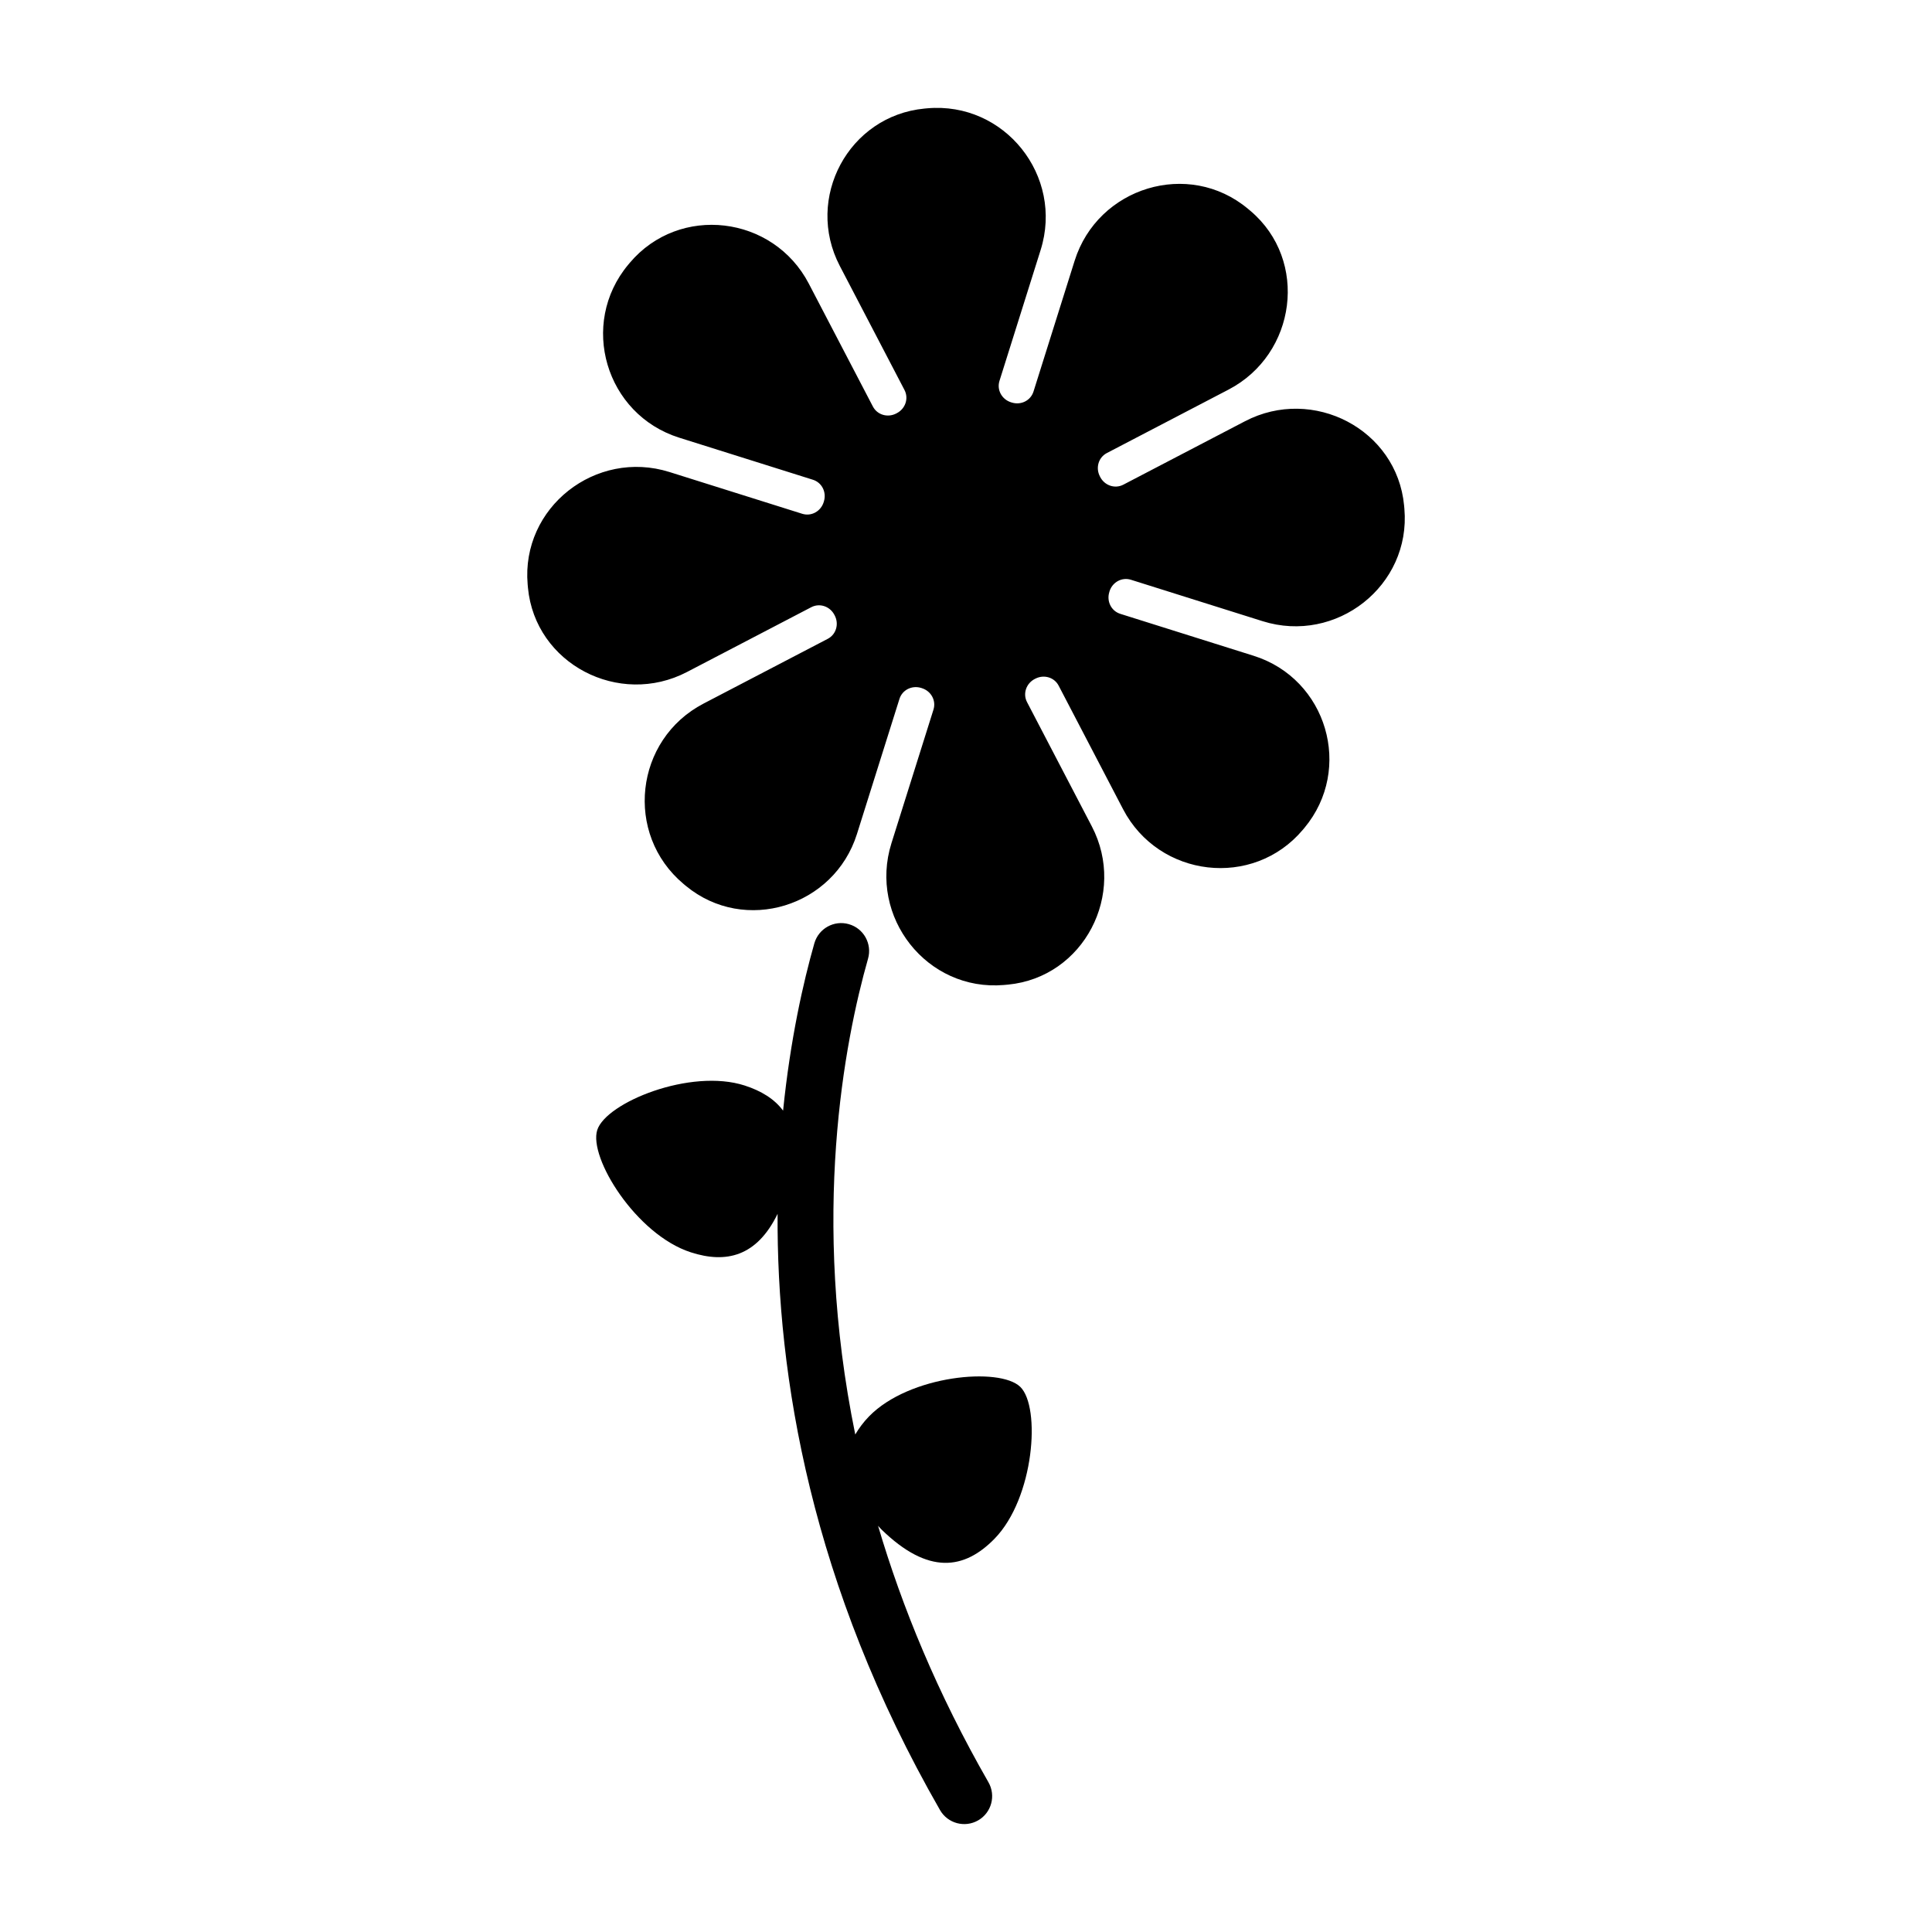
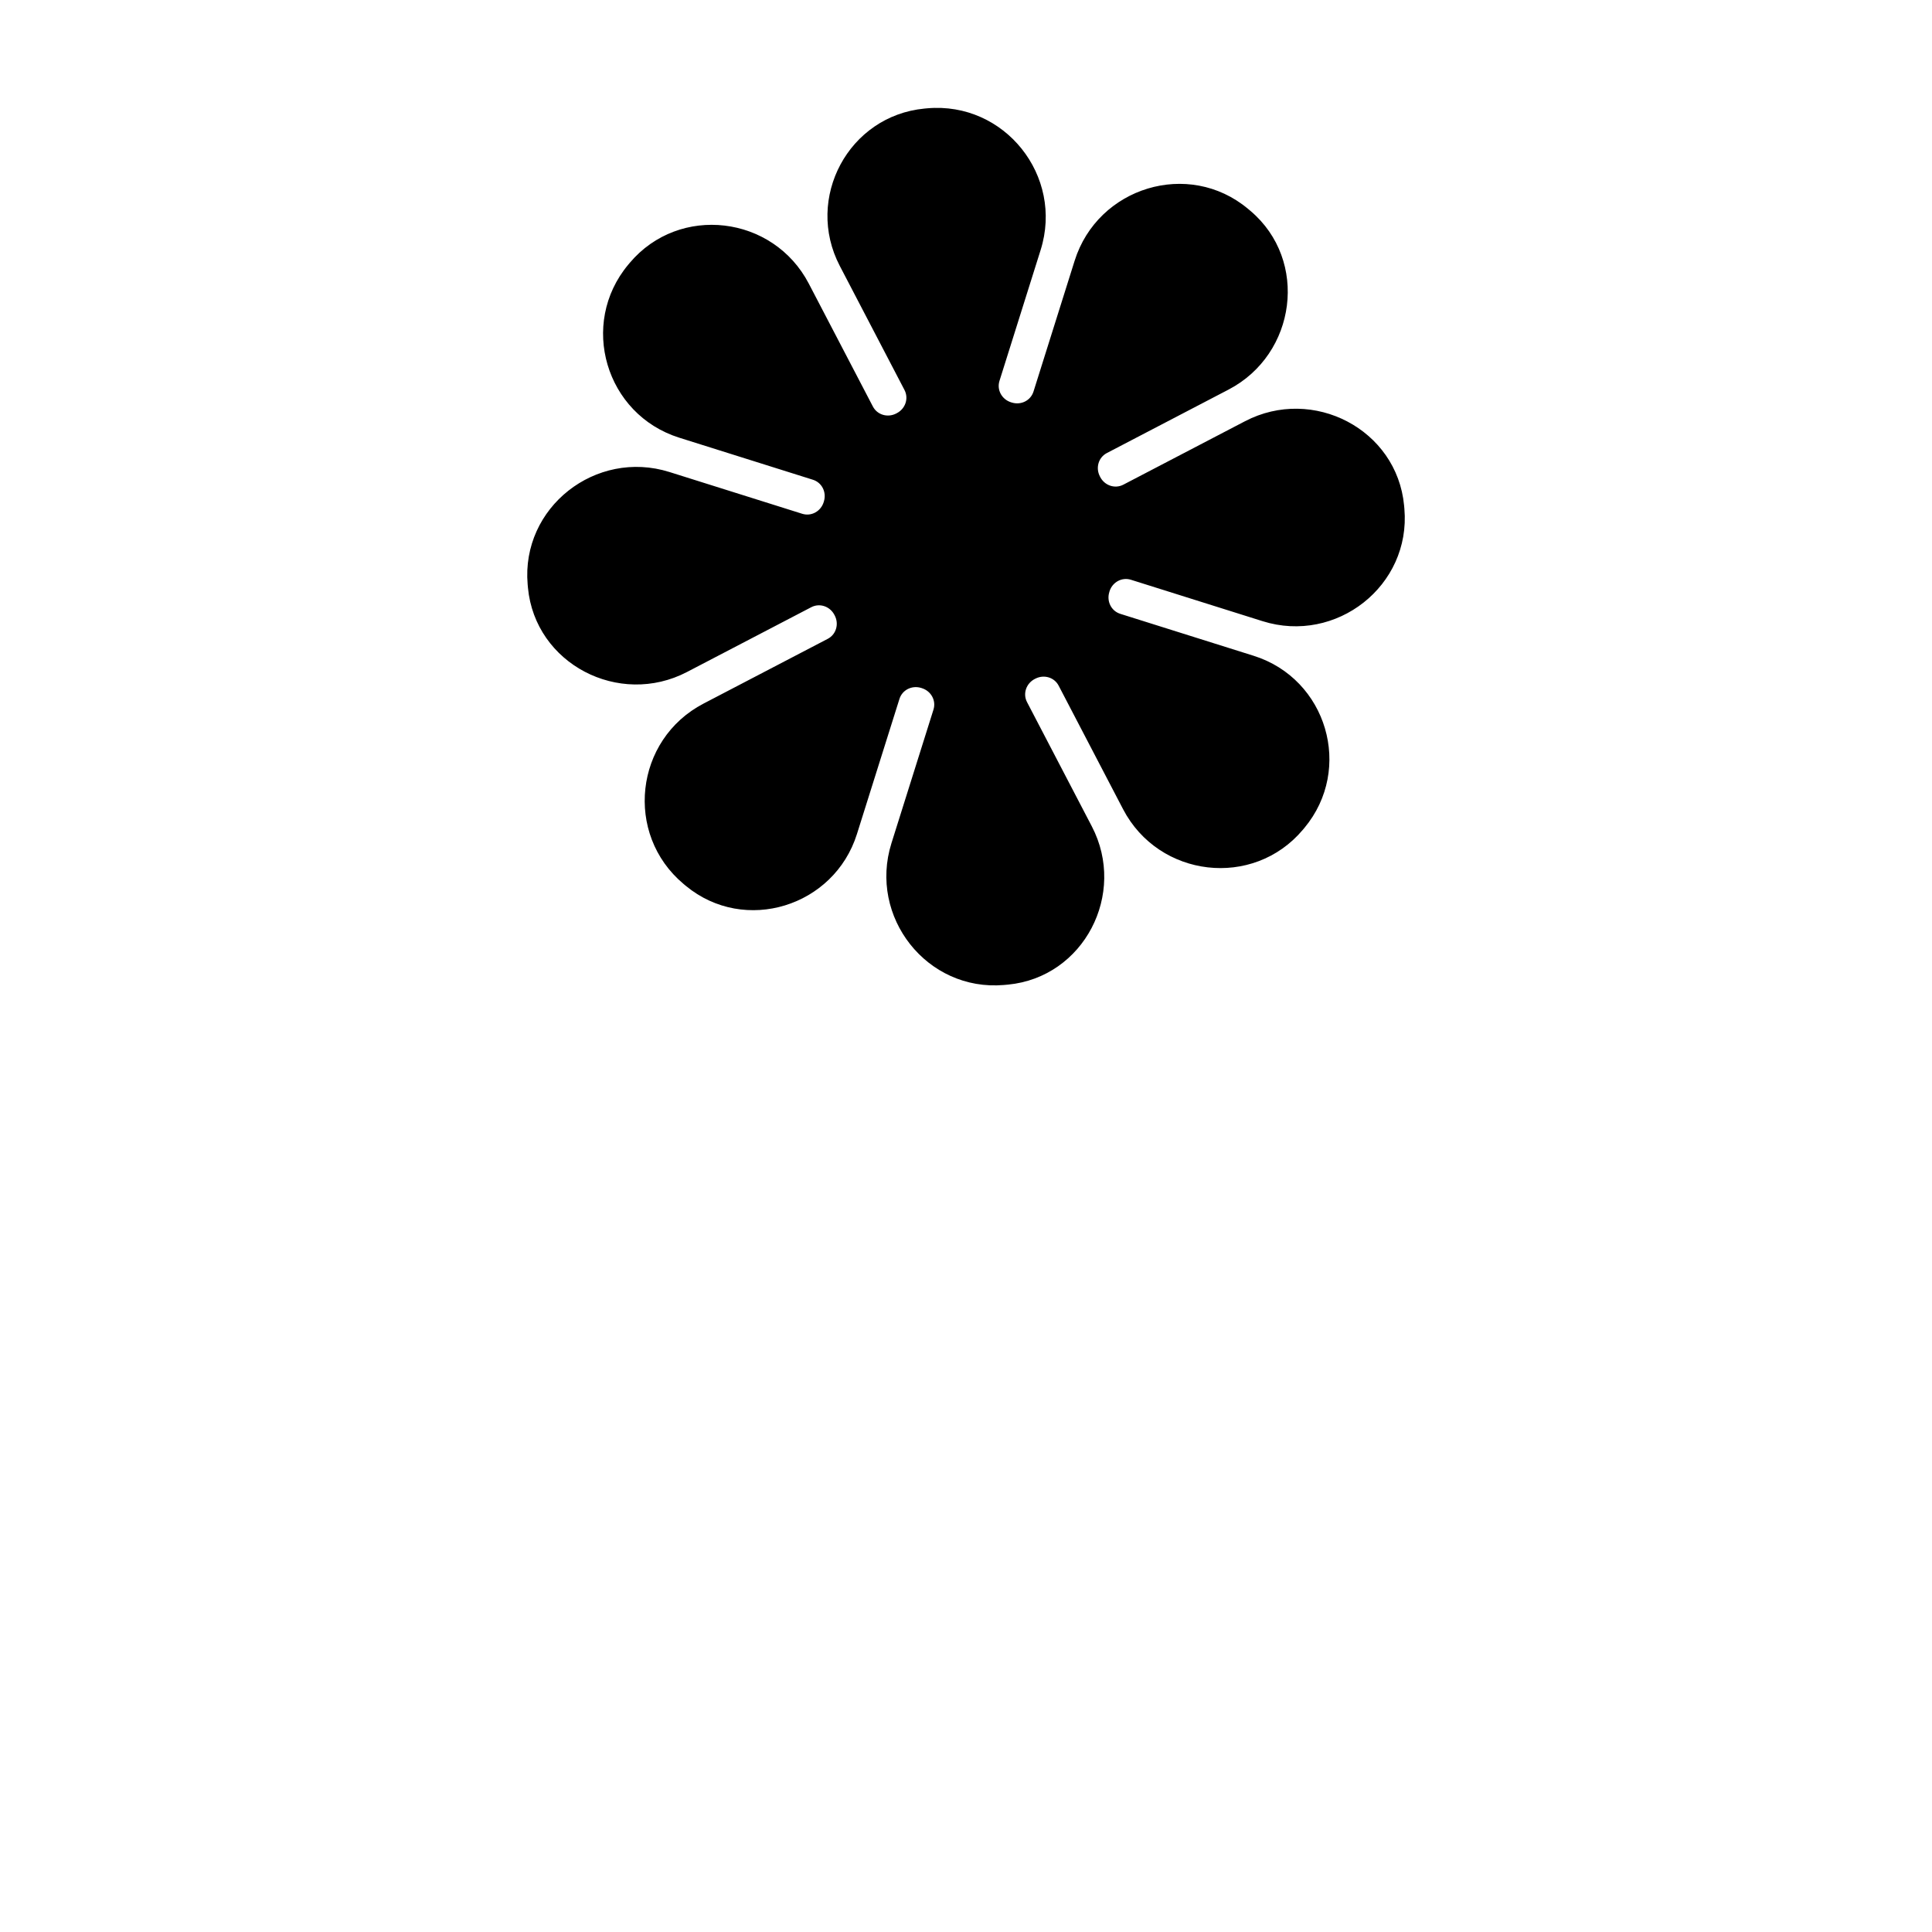
<svg xmlns="http://www.w3.org/2000/svg" fill="#000000" width="800px" height="800px" version="1.1" viewBox="144 144 512 512">
  <g>
    <path d="m438.04 300.68c0.773-2.402 3.266-3.793 5.676-3.035l34.879 10.973c19.523 6.141 39.344-9.383 37.582-29.773-0.027-0.293-0.051-0.59-0.078-0.883-1.902-20.203-24.16-31.715-42.156-22.332l-32.242 16.812c-2.262 1.18-4.988 0.215-6.152-2.059-0.023-0.051-0.051-0.098-0.074-0.148-1.164-2.25-0.387-5.004 1.859-6.176l32.242-16.812c17.996-9.383 21.301-34.223 5.82-47.348-0.227-0.191-0.453-0.383-0.68-0.57-15.711-13.117-39.785-5.754-45.926 13.77l-10.902 34.664c-0.758 2.414-3.332 3.66-5.746 2.914-0.051-0.016-0.105-0.031-0.16-0.047-2.445-0.742-3.879-3.262-3.109-5.699l10.902-34.668c6.184-19.652-9.559-39.391-30.078-37.555-0.227 0.02-0.453 0.043-0.68 0.062-20.133 1.914-31.816 23.766-22.465 41.699l17.148 32.887c1.164 2.234 0.238 4.93-1.984 6.113-0.047 0.027-0.098 0.051-0.145 0.078-2.258 1.215-5.062 0.453-6.25-1.82l-16.984-32.566c-9.43-18.082-34.289-21.09-47.441-5.508-0.137 0.16-0.27 0.32-0.402 0.48-13.113 15.711-6.012 39.719 13.508 45.859l35.426 11.145c2.398 0.754 3.648 3.305 2.922 5.715-0.016 0.055-0.031 0.105-0.047 0.16-0.73 2.465-3.258 3.914-5.707 3.144l-35.18-11.066c-19.523-6.141-39.344 9.383-37.582 29.773 0.027 0.297 0.051 0.59 0.078 0.887 1.902 20.207 24.16 31.715 42.156 22.332l32.922-17.164c2.246-1.172 4.953-0.23 6.129 2.016 0.023 0.051 0.051 0.098 0.078 0.145 1.191 2.254 0.426 5.039-1.836 6.219l-32.922 17.164c-18.262 9.52-21.066 34.586-5.277 47.805 0.207 0.172 0.414 0.348 0.625 0.52 15.57 12.84 39.258 5.496 45.312-13.758l11.266-35.809c0.766-2.43 3.367-3.672 5.793-2.898 0.051 0.016 0.105 0.035 0.156 0.051 2.422 0.762 3.828 3.262 3.066 5.684l-11.133 35.395c-6.144 19.543 9.41 39.344 29.82 37.578 0.355-0.031 0.715-0.062 1.07-0.098 20.094-1.934 31.539-24.039 22.207-41.938l-17.164-32.918c-1.188-2.273-0.203-5.012 2.086-6.164 0.051-0.023 0.098-0.051 0.148-0.074 2.246-1.141 4.981-0.359 6.144 1.875l17.062 32.719c9.477 18.176 34.469 21.141 47.66 5.449 0.137-0.16 0.27-0.32 0.406-0.484 13.02-15.641 5.957-39.504-13.457-45.609l-35.34-11.117c-2.441-0.77-3.684-3.391-2.891-5.824 0.004-0.059 0.023-0.113 0.039-0.164z" />
-     <path d="m374.33 519.33c-1.512 1.547-2.691 3.164-3.676 4.824-11.852-57.91-2.852-104.17 3.387-126.1 1.121-3.93-1.16-8.027-5.09-9.141-3.934-1.125-8.023 1.16-9.145 5.09-2.898 10.184-6.359 25.367-8.281 44.332-2.301-3.113-5.801-5.246-10.164-6.656-14.379-4.648-36.73 4.504-39.082 11.777-2.352 7.277 10.277 27.73 24.793 32.422 9.363 3.027 17.488 1.129 22.996-10.191-0.258 42.996 8.879 98.453 43.043 158 2.031 3.543 6.559 4.769 10.102 2.734 3.543-2.031 4.769-6.559 2.734-10.102-13.508-23.539-22.879-46.371-29.254-67.969 0.305 0.312 0.516 0.609 0.844 0.926 12.512 12.223 22.066 10.652 30.016 2.512 10.559-10.809 12.309-34.898 6.84-40.242-5.461-5.336-29.402-3.129-40.062 7.785z" />
  </g>
</svg>